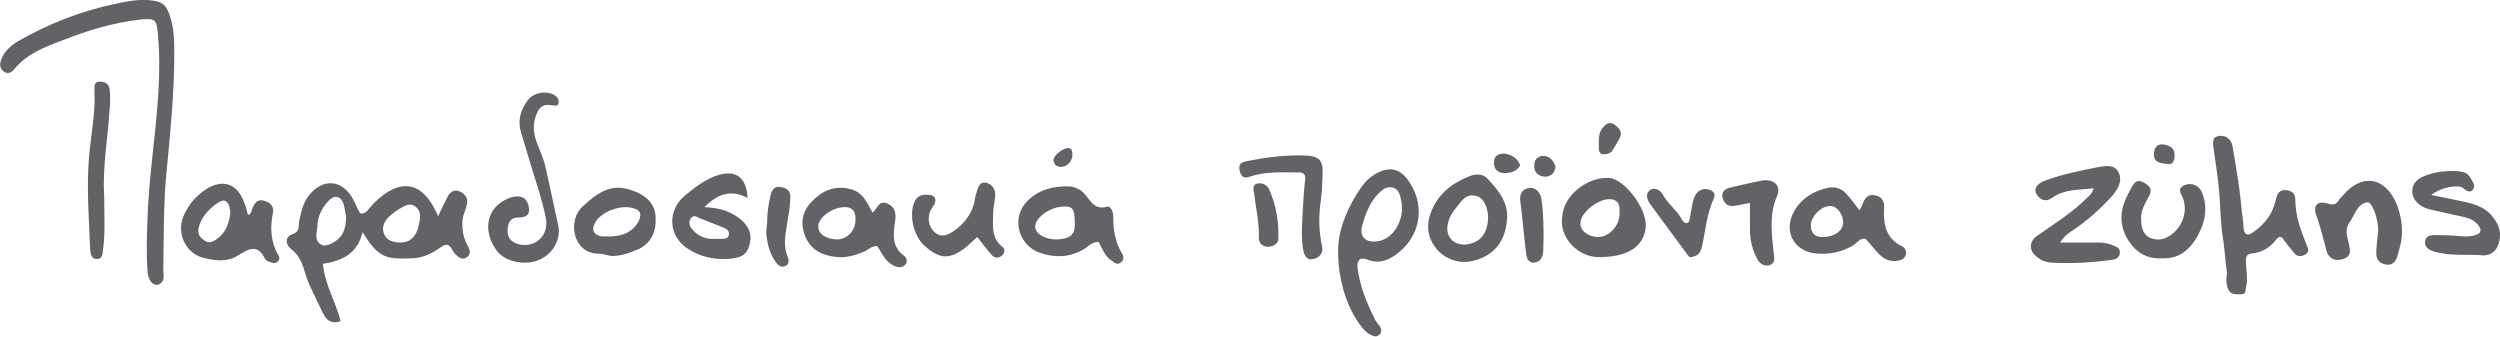
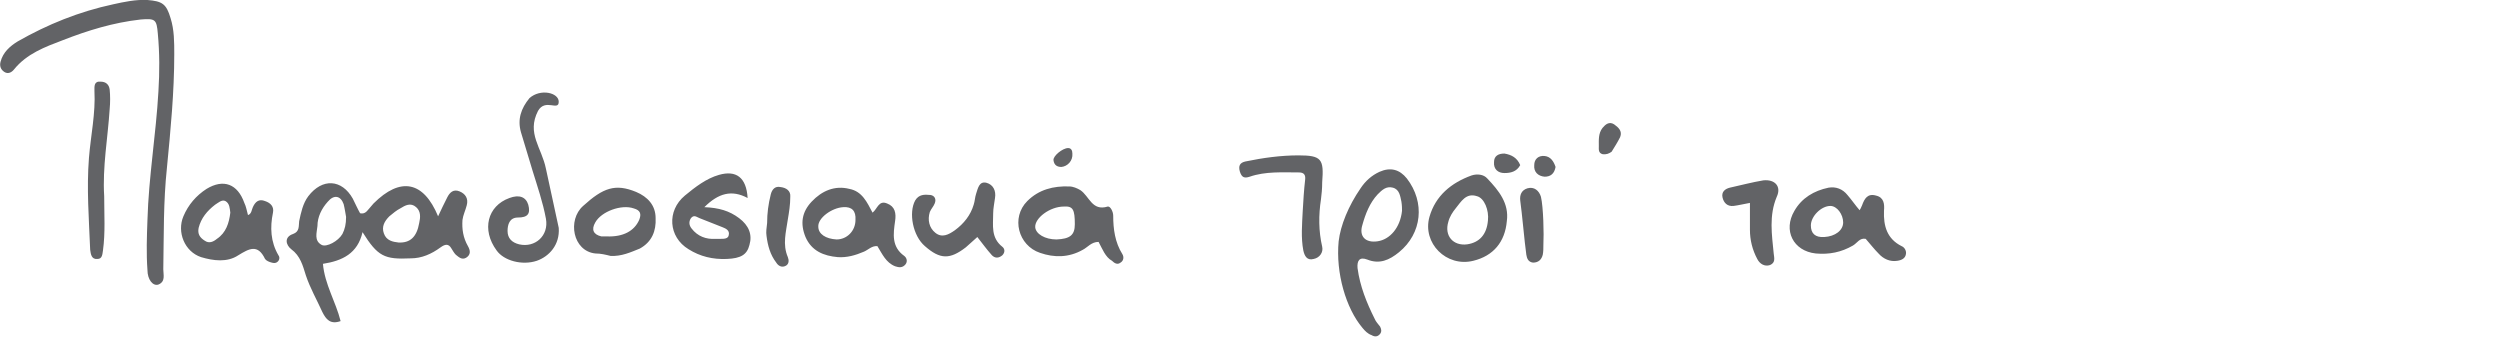
<svg xmlns="http://www.w3.org/2000/svg" id="Layer_1" viewBox="0 0 410.3 55.3">
  <style>.st0{fill-rule:evenodd;clip-rule:evenodd;fill:#EFAF30;} .st1{fill:#875920;} .st2{fill:#626366;} .st3{fill:#EFAF30;} .st4{clip-path:url(#SVGID_2_);fill:#FFFFFF;} .st5{clip-path:url(#SVGID_2_);} .st6{fill:#C3002F;} .st7{fill:#FFFFFF;} .st8{fill:#786E63;} .st9{clip-path:url(#SVGID_4_);fill:url(#SVGID_5_);} .st10{clip-path:url(#SVGID_4_);} .st11{fill:#231F20;}</style>
  <path class="st2" d="M59.5 38.1c-.8 3.5-3.3 4.7-6.5 5.2.3 3.4 2.1 6.2 2.9 9.4-1.7.6-2.4-.3-3-1.5-.9-2-2-3.9-2.7-6-.5-1.6-.9-3.2-2.4-4.3-.9-.7-1.2-2 .3-2.5 1.1-.4.9-1.3 1-2.1.3-1.4.6-2.9 1.5-4.1 2.3-3 5.5-2.8 7.3.4.4.8.8 1.7 1.2 2.4.9.2 1.2-.5 1.6-.9.2-.2.4-.5.6-.7 4.4-4.4 8.2-3.7 10.6 2.1.5-1.1 1-2.1 1.5-3.1.4-.8 1-1.4 2-1 1 .4 1.5 1.2 1.2 2.3-.2.8-.6 1.6-.7 2.4-.1 1.5.1 2.9.9 4.3.4.7.5 1.4-.3 1.9-.7.4-1.2-.1-1.7-.5-.3-.3-.5-.7-.7-1-.5-.9-1.1-.7-1.8-.2-1.5 1.1-3.1 1.8-4.9 1.8-4.3.2-5.4-.3-7.9-4.3zm-2.7-2.5c-.1-.5-.2-1.3-.4-2.1-.5-1.4-1.6-1.6-2.6-.4-1 1.1-1.7 2.5-1.7 4-.1 1.1-.6 2.4.7 3.1.8.4 2.7-.6 3.4-1.8.4-.8.6-1.6.6-2.8zm8.6 4.2c1.9.1 3-.9 3.4-3.2.2-.9.3-1.9-.5-2.6-.9-.8-1.8-.3-2.6.2-.6.3-1.2.8-1.8 1.3-.8.8-1.3 1.7-.9 2.8.4 1.2 1.5 1.4 2.4 1.5zm-41.2-3.7c.2-7.1 1.4-14 1.8-21.1.2-3.2.2-6.3-.1-9.5-.2-2.3-.4-2.5-2.8-2.3-4.5.5-8.7 1.8-12.8 3.4-2.9 1.1-5.9 2.2-8 4.8-.4.5-1 .8-1.6.4-.6-.4-.8-1-.6-1.7.4-1.5 1.5-2.5 2.8-3.3C7.8 4 13 1.9 18.6.7c1.8-.4 3.7-.8 5.6-.7 2.4.2 3.1.6 3.8 3 .6 1.9.6 3.9.6 5.9 0 6.2-.6 12.4-1.2 18.6-.6 5.6-.5 11.1-.6 16.7 0 .9.4 2-.8 2.5-.9.3-1.8-.8-1.8-2.4-.2-2.7-.1-5.5 0-8.2zm195.5 3.5c.3-2.6 1.6-5.8 3.6-8.7.8-1.2 1.8-2.1 3.1-2.7 1.8-.8 3.3-.4 4.5 1.1 3 3.9 2.5 9-1.3 12.1-1.6 1.3-3.2 2-5.2 1.2-1.3-.5-1.7.2-1.6 1.4.4 3 1.5 5.7 2.8 8.3.2.5.6.9.9 1.3.2.4.3.8 0 1.2-.4.5-.9.5-1.4.2-.6-.2-1.1-.7-1.5-1.2-2.7-3.2-4.4-9-3.9-14.2zm10.4-5c0-.3 0-.9-.1-1.5-.2-.9-.3-2-1.4-2.3-1.1-.3-1.8.4-2.5 1.1-1.3 1.4-2 3.2-2.5 5-.6 1.9.5 3 2.5 2.7 2-.3 3.7-2.2 4-5zM91.7 37.4c.2 2.8-1.6 4.7-3.6 5.4-2.4.8-5.4 0-6.6-1.7-2.5-3.4-1.5-7.3 2.1-8.6 1.6-.6 2.7-.2 3.1 1.1.4 1.5-.1 2.1-1.7 2.1-1.4 0-1.7 1.2-1.7 2.2 0 1.2.7 1.9 1.9 2.2 2.6.6 4.9-1.4 4.4-4.2-.5-2.7-1.4-5.3-2.2-7.9-.6-2.1-1.3-4.2-1.9-6.3-.6-2.1 0-3.9 1.4-5.6 1.8-1.6 4.8-.9 4.8.6 0 1.6-2.2-.6-3.4 1.5-1.9 3.7.6 6 1.3 9.5.8 3.6 1.5 7 2.1 9.7zm-51-2.1c.6-.2.6-.9.8-1.3.4-.9 1-1.4 2-1 .9.3 1.5.9 1.3 1.9-.5 2.4-.4 4.8.9 7 .3.4.1.9-.2 1.1-.2.2-.6.2-.9.1-.4-.1-.9-.3-1.1-.6-1.2-2.5-2.6-1.7-4.4-.6-1.8 1.2-4.1.9-6.1.3-2.7-.9-4-4.1-2.9-6.7.8-1.9 2.1-3.4 3.8-4.5 2.8-1.7 5.1-.8 6.2 2.3.3.6.4 1.3.6 2zm-2.9-.4c-.1-.7-.1-1.5-.8-1.9-.6-.3-1.2.3-1.7.6-1.3 1-2.3 2.2-2.7 3.8-.2 1 .2 1.6 1 2.1.7.5 1.4.2 2-.3 1.5-1 2-2.6 2.2-4.3zm267.4-.4c.2-.3.3-.6.4-.8.4-1.1.9-2 2.3-1.6 1.3.3 1.4 1.4 1.3 2.5-.1 2.5.5 4.6 2.9 5.8.5.2.8.8.7 1.3-.1.7-.7 1-1.4 1.1-1.2.2-2.3-.3-3.1-1.2-.7-.7-1.4-1.6-2.1-2.4-1-.2-1.4.7-2.1 1.1-1.9 1.1-3.9 1.5-6.1 1.3-3.7-.4-5.4-3.8-3.5-7 1.2-2.1 3.2-3.3 5.6-3.8 1.2-.2 2.3.2 3.1 1.2.7.8 1.3 1.7 2 2.5zm-5.8 4.4c1.8-.1 3.1-1.1 3.1-2.4 0-1.3-1-2.7-2.1-2.7-1.5 0-3.2 1.7-3.2 3.2 0 1.3.7 2 2.2 1.9zm-119.1.8c-1.2 0-1.8.9-2.6 1.3-2.3 1.3-4.7 1.3-7 .5-3.6-1.2-4.8-5.8-2.1-8.5 1.9-1.9 4.3-2.5 6.9-2.4.6 0 1.3.3 1.8.6 1.5 1 1.9 3.5 4.5 2.7.4-.1.9.8.9 1.5 0 2.2.3 4.4 1.5 6.3.3.5.2 1.1-.3 1.4-.5.4-1 .1-1.4-.3-1.1-.6-1.6-2-2.2-3.1zm-3.9-2.9c0-2.4-.3-3-1.8-2.9-2.3 0-4.8 1.9-4.7 3.4.1 1.1 1.6 2 3.5 2 2.2-.1 3-.7 3-2.5zm-33.2-1.9c.8-.6 1-2.1 2.4-1.5 1.3.5 1.5 1.6 1.3 2.9-.3 2.1-.6 4.2 1.5 5.7.4.3.6.9.2 1.4-.5.6-1.1.5-1.7.3-1.5-.6-2.1-2-2.9-3.3-.9-.1-1.5.6-2.2.9-1.4.6-2.8 1-4.3.9-2.3-.2-4.3-1-5.3-3.3-.9-2.2-.6-4.1 1-5.8 1.7-1.8 3.8-2.7 6.2-2.1 2.1.4 2.9 2.2 3.8 3.9zm-5.9 4.4c1.7 0 3.1-1.4 3.1-3.2.1-1.5-.6-2.2-2-2.1-1.9.1-4.2 1.8-4.1 3.2 0 1.2 1.2 2 3 2.1zm-14.6-6.8c-2.6-1.4-4.8-.8-7.1 1.5 2.4.1 4.1.6 5.7 1.8 1.6 1.2 2.2 2.7 1.7 4.4-.4 1.6-1.4 2.2-3.7 2.3-2.3.1-4.4-.4-6.3-1.6-3.3-2-3.6-6.3-.6-8.8 1.7-1.4 3.5-2.8 5.6-3.4 2.8-.8 4.5.4 4.7 3.8zm-5.3 6.7h.9c.5 0 1.2 0 1.3-.6.2-.8-.5-1.1-1-1.3-1.3-.5-2.5-1-3.8-1.5-.5-.2-.9-.6-1.4 0-.4.6-.3 1.2.1 1.7 1 1.3 2.4 1.8 3.9 1.7zm129.9-2.9c-.3 3.4-2.2 5.7-5.5 6.5-4.4 1.1-8.4-2.9-7.2-7.2 1-3.5 3.6-5.6 6.9-6.8.9-.3 2-.2 2.6.5 1.9 2 3.6 4.1 3.2 7zm-3.1-.1c.2-1.7-.6-3.7-1.8-4-1.8-.6-2.6.9-3.5 2-.5.6-1 1.4-1.2 2.2-.7 2.3.8 4 3.1 3.7 2-.3 3.2-1.6 3.4-3.9zm-83.8 2.7c-.7.6-1.3 1.2-1.9 1.7-2.6 2-4.2 2-6.7-.2-2-1.7-2.7-5.5-1.6-7.5.6-1 1.5-1 2.5-.9.7.1 1 .7.7 1.4-.2.5-.6.9-.8 1.4-.4 1.3-.1 2.6.9 3.4 1.1.9 2.2.3 3.2-.4 1.5-1.1 2.6-2.5 3.1-4.2.2-.6.2-1.2.4-1.8.3-.9.5-2.1 1.7-1.8 1.1.3 1.6 1.3 1.4 2.5-.1.8-.3 1.7-.3 2.5 0 2-.4 4 1.5 5.5.4.3.5.9 0 1.4-.6.5-1.2.5-1.7 0-.9-1-1.6-2-2.4-3zM100.2 42c-.8-.2-1.6-.4-2.5-.4-3.7-.4-4.6-5.5-2-7.8 3.3-3 5.3-3.7 8.7-2.3 1.9.8 3.2 2.2 3.2 4.3.1 2.1-.6 3.9-2.6 5-1.5.6-3 1.3-4.8 1.2zm-.6-3.2c2.7.1 4.5-.9 5.3-2.7.4-1 .2-1.6-.9-1.9-2-.7-5.3.5-6.3 2.3-.7 1.2-.3 2 1 2.3h.9z" />
  <path class="st2" d="M17.1 32.2c0 3 .2 6-.2 8.9-.1.6-.1 1.4-.9 1.4-1 .1-1.1-.8-1.2-1.5-.2-5-.6-10.1-.2-15.1.3-3.7 1.1-7.3.9-11 0-.7-.1-1.6 1-1.5.9 0 1.4.5 1.5 1.3.1 1 .1 2.1 0 3.2-.3 4.7-1.2 9.5-.9 14.3zm270.1 1.1c-1.1.2-1.9.4-2.7.5-1 .1-1.6-.5-1.8-1.4-.2-.9.4-1.4 1.2-1.6 1.8-.4 3.7-.9 5.5-1.2 1.9-.2 3 1 2.2 2.7-1.3 3.1-.8 6.2-.5 9.3.1.8.3 1.5-.6 1.9-.9.3-1.7-.2-2.1-1-.8-1.5-1.2-3.1-1.2-4.8v-4.4zm-161.3 3.3c0-1.6.2-3.1.6-4.7.2-.8.7-1.4 1.6-1.2.9.1 1.7.6 1.6 1.6 0 1.3-.2 2.5-.4 3.7-.3 2.1-.9 4.1 0 6.2.2.5.2 1.1-.3 1.4-.7.4-1.3 0-1.6-.5-1-1.3-1.4-2.8-1.6-4.4-.1-.6 0-1.3.1-2.1zm127.4 3.6c0 .5 0 1.1-.1 1.6-.2.8-.7 1.3-1.6 1.3-.8-.1-1-.7-1.1-1.3-.3-2.1-.7-6.8-1-8.9-.1-.9.2-1.7 1.2-2 1.1-.3 1.9.4 2.2 1.4.4 1.7.5 6.1.4 7.9zm11.2-15.3c-.4.3-.9.5-1.5.4-.7-.2-.6-.8-.6-1.3 0-1-.1-2.1.6-3 .5-.6 1.1-1.1 1.9-.6.7.5 1.4 1.1 1 2.1-.4.8-.9 1.6-1.4 2.4zm-15 2.2c-.6 1.1-1.6 1.3-2.6 1.3s-1.8-.6-1.7-1.8c0-1 .7-1.4 1.7-1.4 1.2.2 2.1.7 2.6 1.9zm5.8.3c-.2 1.1-.8 1.6-1.8 1.6-1.1-.1-1.8-.8-1.7-1.9 0-1 .7-1.6 1.7-1.5 1 .1 1.5.9 1.8 1.8zm-81.1 0c-.7 0-1.2-.3-1.3-1.1-.1-.7 1.5-2 2.4-2 .5 0 .7.4.7.9.1 1.2-.8 2.1-1.8 2.2zm42.6 5.3c-.4 2.6-.4 5.2.2 7.8.2.9-.4 1.8-1.4 2-1.1.3-1.5-.5-1.7-1.4-.4-2.1-.2-4.3-.1-6.4.1-1.7.2-3.5.4-5.2.1-.8-.2-1.2-1-1.2-2.7 0-5.5-.2-8.1.7-.9.3-1.3.1-1.6-.8-.3-1 0-1.5.9-1.7 2.9-.6 5.8-1 8.7-1 3.8 0 4.2.6 3.9 4.4 0 1.1-.1 2-.2 2.8z" />
-   <path class="st2" d="M208.1 40.5c-1 0-1.5-.7-1.5-1.4.1-2.5-.5-5-.8-7.5-.1-.5-.3-1.4.7-1.5.8-.1 1.5.3 1.8 1 1.1 2.5 1.6 5.2 1.5 8 .1.7-.7 1.4-1.7 1.4zm48.3-5c.2-3.4 4.1-6.5 7.7-6.3 2.5.2 6.2 5 6 8-.3 3.7-3.6 5-7.7 5-3.5 0-6.6-3.3-6-6.7zm5.7 3.4c1.8.1 3.6-1.6 3.7-3.7 0-1 .2-2.3-1.4-2.5-2-.2-4.9 2.1-5 3.8-.2 1.2 1.1 2.3 2.7 2.4zm15.3 3.3c-.1 0-.4-.2-.6-.6-2-2.7-3.9-5.3-5.9-8-.5-.7-1-1.7-.1-2.4.9-.6 1.9.2 2.2.9.8 1.4 2.1 2.3 2.9 3.7.2.4.5.9 1 .8.4-.1.4-.7.5-1.1.2-1.1.3-2.2.7-3.2.5-1.2 1.7-1.6 2.8-1 .5.3.6.7.4 1.2-1.2 2.6-1.4 5.4-2 8.1-.2.8-.6 1.5-1.9 1.6zm88.1 2.7c-.3-2.1-.4-4.4-.8-6.7-.3-2.3-.3-4.6-.5-6.9-.2-2.3-.6-4.6-.9-6.9-.1-.8-.4-2 1-2.1 1.1-.1 1.9.6 2.1 1.7.6 3.5 1.2 6.9 1.5 10.5.1.9.3 1.9.3 2.8.1 1.4.8 1.4 1.6.8 1.9-1.3 3.2-3 3.7-5.3.2-.9.5-1.6 1.5-1.6s1.7.5 1.7 1.5c0 2.7.9 5.1 1.9 7.6.3.6.4 1.1-.3 1.5-.6.3-1.2.4-1.7-.2-.6-.7-1.2-1.4-1.7-2.1-.4-.7-.8-.9-1.4-.1-1 1.3-2.3 2-3.9 2.2-.8.1-1 .4-1 1.2 0 1.5.4 2.9 0 4.4-.1.5.1 1.1-.9 1.1-.8 0-1.6.1-2-.8-.3-.7-.4-1.6-.2-2.6zm-27.4-5.1h6.3c1 0 1.9.2 2.7.6.5.2.9.5.8 1.2-.1.6-.5.9-1 1-3.4.5-6.9.7-10.4.5-.9-.1-1.8-.5-2.5-1.2-1-.9-.9-2.3.2-3.1 2.8-2 5.8-3.8 8.3-6.3.4-.4.9-.8 1.1-1.6-2.4.3-4.7.1-6.7 1.5-1.1.8-1.9.5-2.6-.4-.6-.9-.1-1.8 1.2-2.3 2.9-1.1 5.9-1.7 9-2.3 1.2-.2 2.6-.4 3.2.9.7 1.4-.1 2.7-1 3.8-2 2.2-4.2 4.2-6.8 5.9-.7.4-1.2.9-1.8 1.8zM399 32c2.1.4 4 .8 5.8 1.2 1.7.4 3.3 1 4.4 2.5 1 1.3 1.4 2.6.9 4.2-.4 1.4-1.4 2.1-2.7 2-2.3-.2-4.7.1-7-.4-1.1-.2-2.5-.6-2.4-1.8.1-1.4 1.6-1.1 2.6-1.1 1.3 0 2.5.1 3.8.2.6 0 1.2 0 1.8-.2 1.1-.3 1.1-.9.5-1.7-.6-.7-1.4-1.1-2.4-1.3l-5.4-1.2c-1.8-.4-3-1.6-3-3s.9-2.2 2.8-2.8c1.6-.5 3.2-.6 4.8-.5.8.1 1.5.3 1.9 1 .4.7 1 1.4.4 2.1-.6.6-1.2-.1-1.8-.5-1-.3-3.3 0-5 1.3z" />
-   <path class="st2" d="M354.7 42.4c-2.4.1-4.2-1-5.5-3.1-1.6-2.7-1.2-5.3.3-7.9.5-.9.9-2.3 2.4-1.4.9.5 1.4 1.1.8 2.2-.6 1.1-1.3 2.2-1.3 3.5 0 1.3.1 2.6 1.4 3.3 1.3.6 2.6.3 3.7-.6 1.8-1.4 2.5-3.8 1.8-5.8-.3-.8-1.1-1.6.2-2.2 1.1-.5 2.4 0 2.9 1.2 1.1 2.8.4 5.4-1.2 7.9-1.3 1.9-2.9 3-5.5 2.9zm39.5-4.7c.1 1.7-.4 3.1-.8 4.5-.3.9-.9 1.4-1.9 1.2-1-.2-1.5-.8-1.5-1.8 0-1.2.2-2.4.3-3.7.1-1.8-1-4.9-1.8-4.7-1.7.3-2 2.1-2.9 3.3-.8 1.1-.4 2.3-.1 3.5.2 1.1.5 2-.9 2.5-1.5.5-2.5-.2-2.8-1.4-.5-2-1-4-1.7-5.9-.5-1.5.3-2.3 1.9-1.8.9.3 1.4.2 1.9-.6.1-.3.4-.4.6-.7 3.1-3.7 6.9-3.1 8.8 1.3.6 1.5.9 3 .9 4.3zm-38.5-10.8c-1.3-.1-2.2-.3-2.2-1.6 0-1 .5-1.7 1.5-1.6 1 .1 1.9.6 1.9 1.7 0 1-.3 1.7-1.2 1.5z" />
</svg>